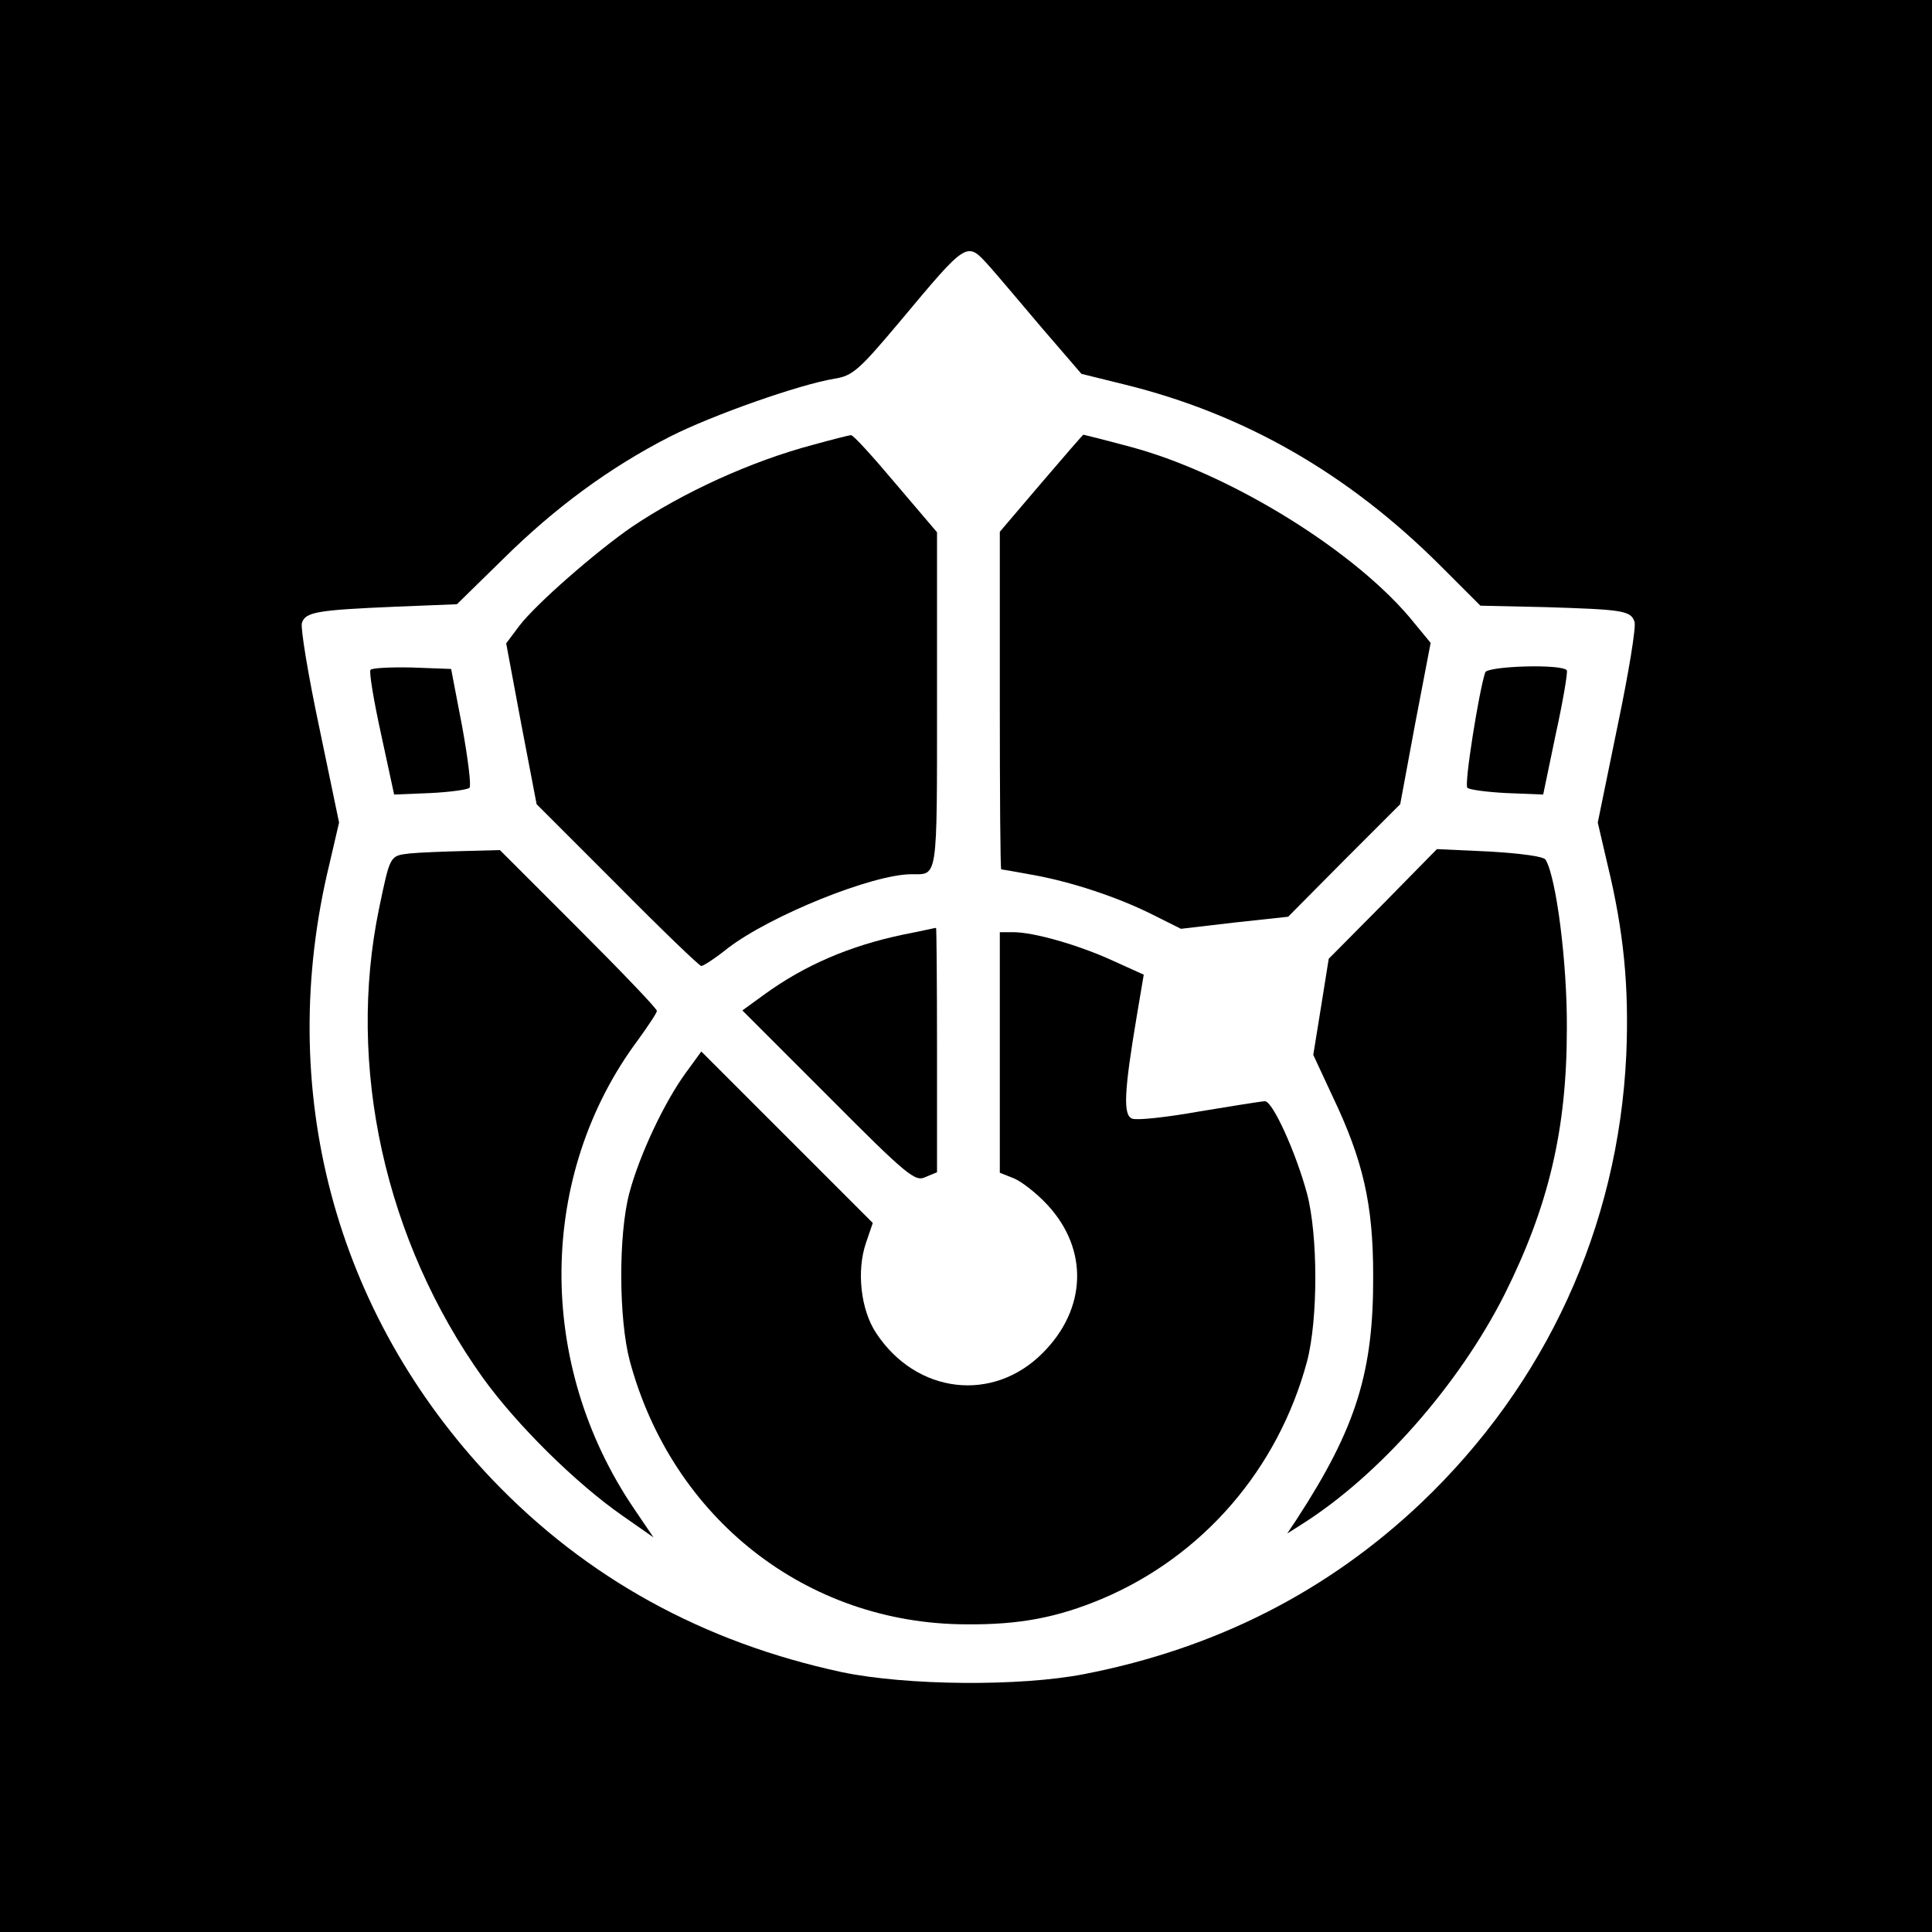
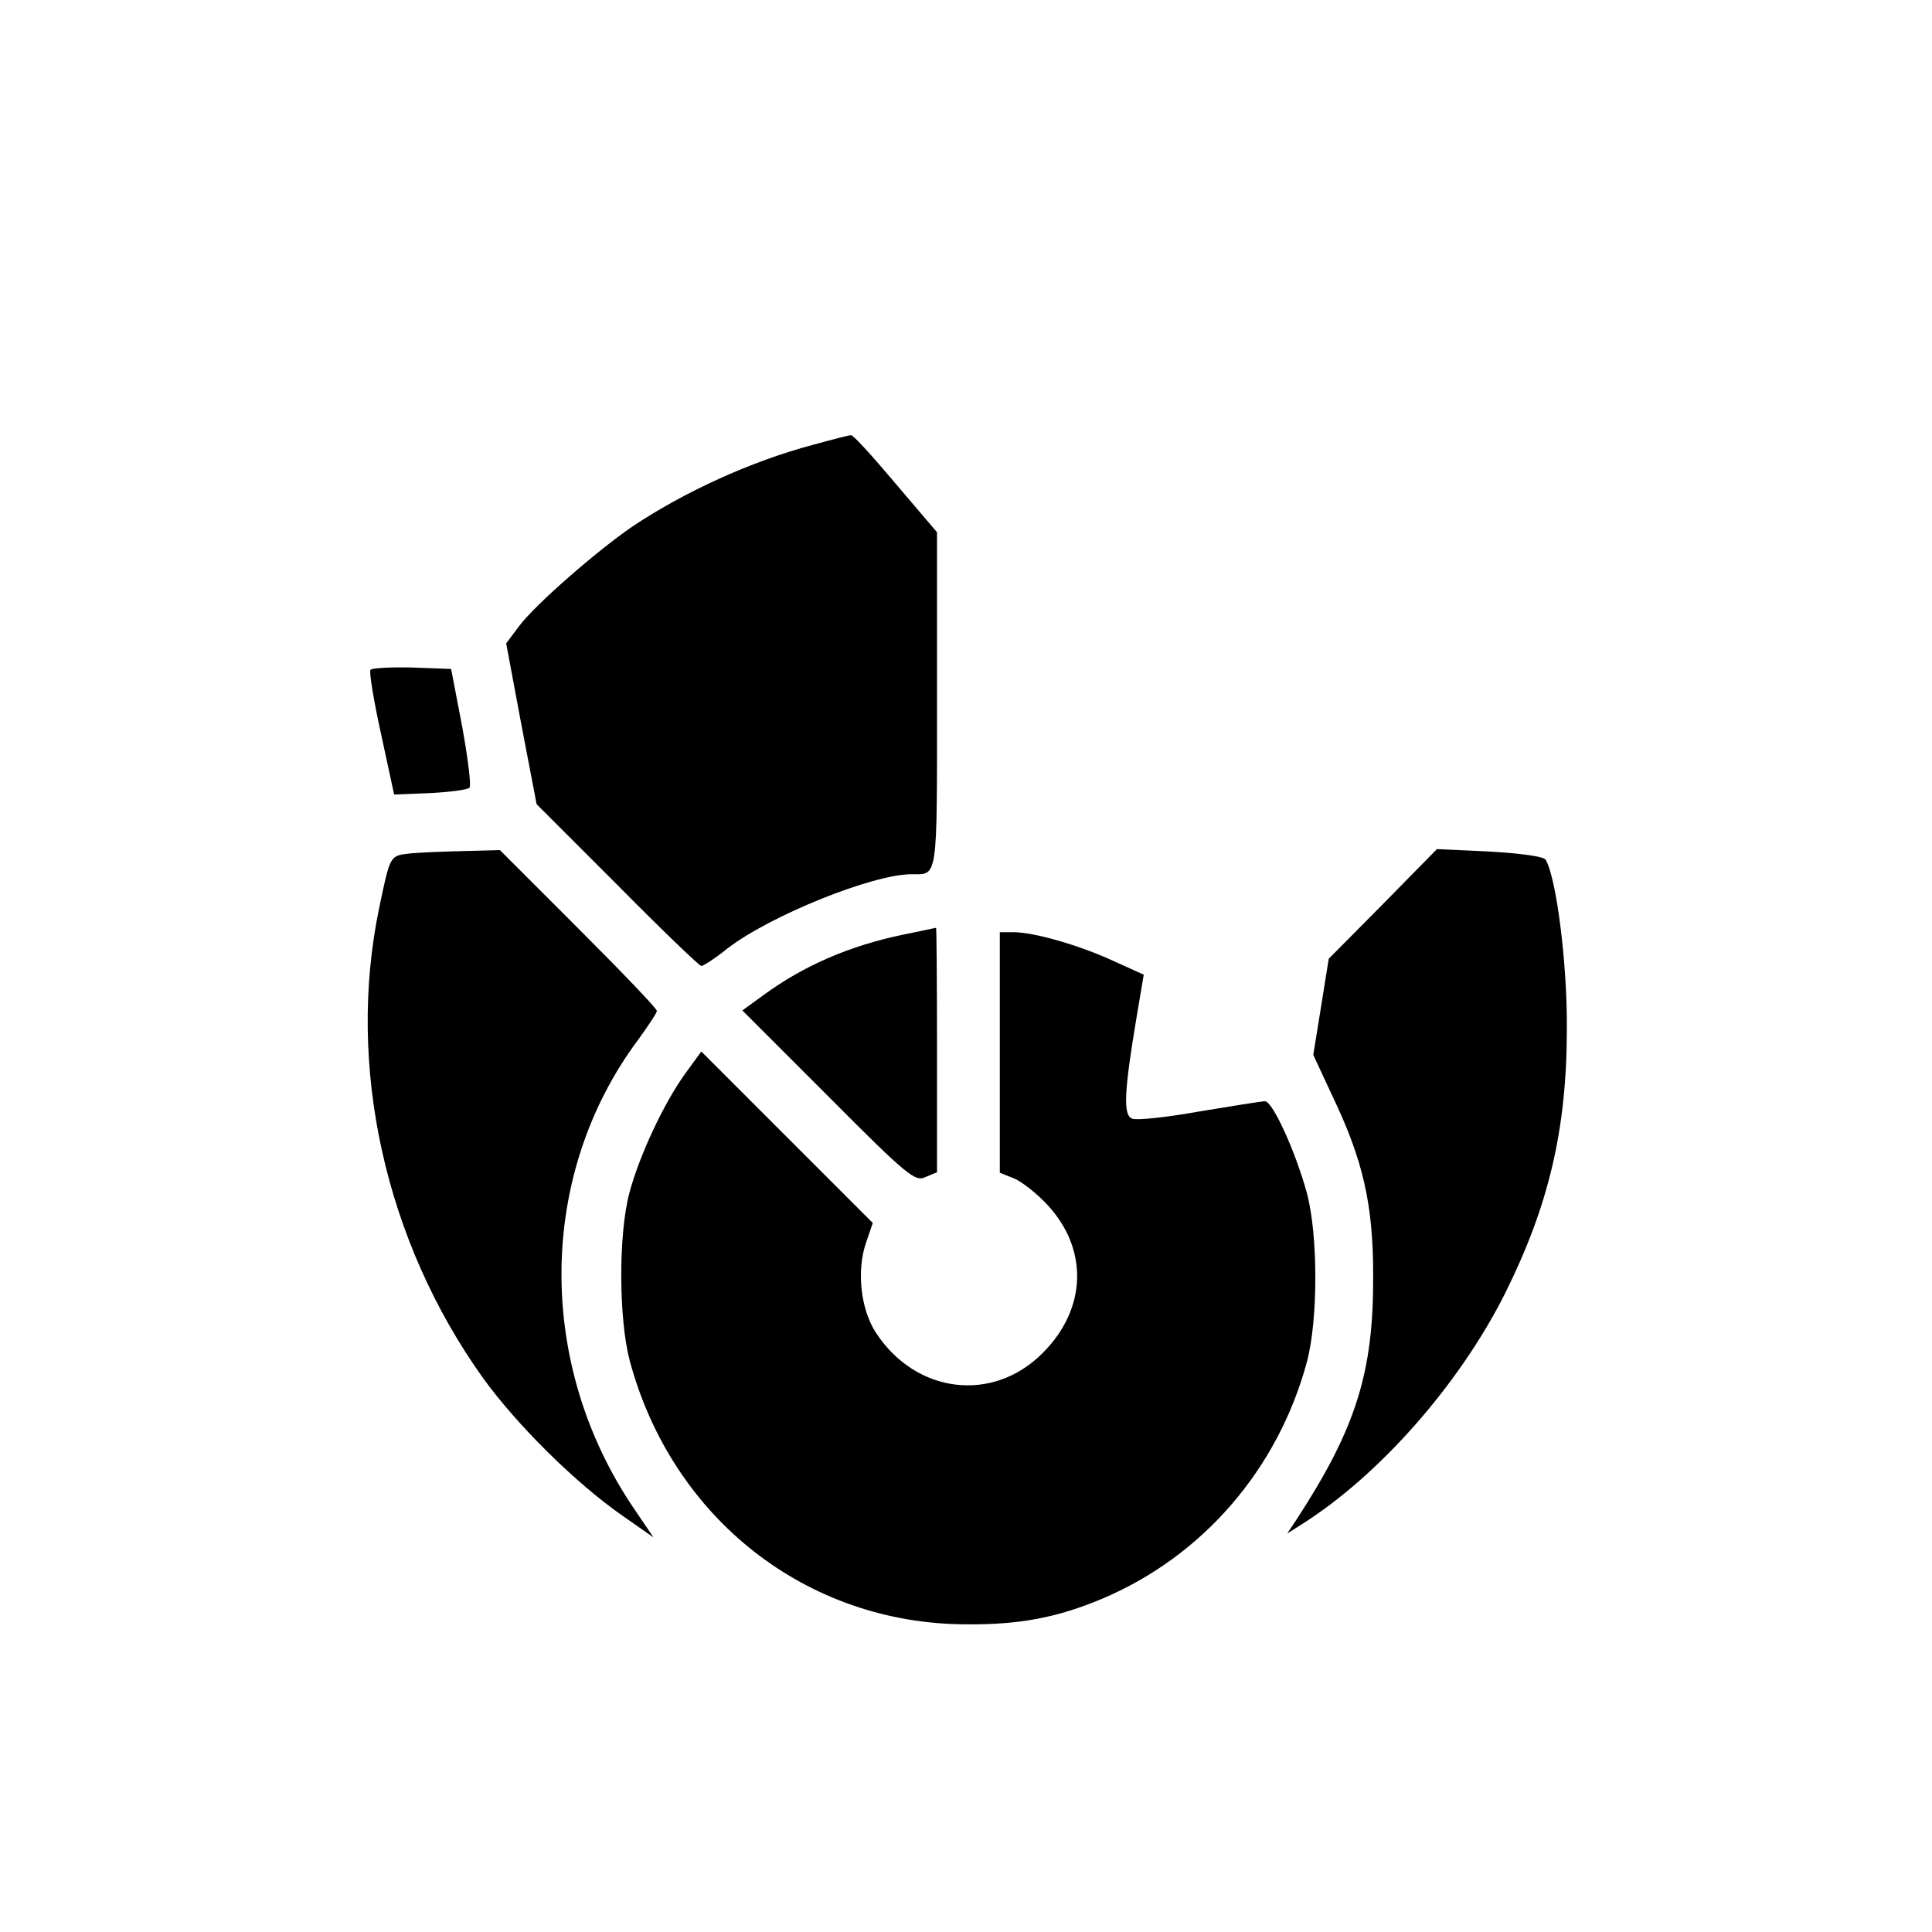
<svg xmlns="http://www.w3.org/2000/svg" version="1.0" width="400pt" height="400pt" viewBox="0 0 400 400" preserveAspectRatio="xMidYMid meet">
  <g transform="translate(0,400) scale(0.1,-0.1)" fill="#000000" stroke="none">
-     <path d="M0 2000 l0 -2000 2000 0 2000 0 0 2000 0 2000 -2000 0 -2000 0 0 -2000z m2049 1448 c16 -18 65 -76 109 -128 l81 -94 89 -22 c248 -61 462 -184 652 -373 l85 -85 135 -3 c159 -5 176 -7 184 -30 4 -9 -12 -106 -35 -216 l-41 -200 20 -86 c34 -140 45 -254 39 -396 -17 -356 -166 -680 -424 -926 -194 -184 -426 -302 -698 -355 -133 -26 -368 -24 -502 4 -288 62 -529 195 -724 399 -327 344 -450 809 -337 1274 l20 86 -41 197 c-23 108 -39 206 -36 216 7 23 31 27 196 34 l125 5 95 93 c108 107 221 190 346 254 89 45 268 108 341 120 37 6 50 17 134 117 143 171 139 168 187 115z" />
    <path d="M1683 3079 c-128 -34 -268 -98 -375 -170 -74 -51 -199 -160 -233 -205 l-27 -36 31 -166 32 -167 167 -167 c92 -93 170 -168 174 -168 4 0 29 16 55 37 89 68 300 153 380 153 55 0 53 -16 53 360 l0 348 -86 101 c-47 56 -88 101 -92 100 -4 0 -39 -9 -79 -20z" />
-     <path d="M2156 3000 l-86 -101 0 -349 c0 -193 1 -350 3 -350 2 0 30 -5 63 -11 80 -14 177 -46 249 -82 l60 -30 111 13 111 12 116 117 116 116 31 167 32 167 -33 40 c-117 147 -382 311 -589 366 -52 14 -96 25 -97 25 -1 0 -40 -45 -87 -100z" />
    <path d="M767 2613 c-3 -5 7 -65 22 -133 l27 -125 74 3 c41 2 78 7 82 11 4 3 -3 60 -15 126 l-23 120 -81 3 c-45 1 -84 -1 -86 -5z" />
-     <path d="M3075 2608 c-13 -39 -44 -233 -37 -239 4 -4 41 -9 82 -11 l75 -3 26 125 c15 68 25 128 23 132 -9 14 -164 9 -169 -4z" />
    <path d="M848 2233 c-41 -5 -40 -3 -63 -113 -68 -327 12 -689 215 -973 70 -97 192 -218 290 -286 l63 -44 -40 59 c-204 300 -200 692 8 971 21 29 39 56 39 60 0 5 -73 81 -163 171 l-162 162 -75 -2 c-41 -1 -92 -3 -112 -5z" />
    <path d="M2863 2128 l-112 -113 -16 -100 -16 -99 40 -86 c63 -132 84 -223 84 -370 1 -200 -35 -316 -158 -505 l-20 -30 30 19 c160 101 325 288 420 476 91 182 129 341 129 550 1 136 -22 314 -44 350 -4 7 -51 13 -116 17 l-109 5 -112 -114z" />
    <path d="M1870 2065 c-110 -23 -204 -63 -289 -125 l-44 -32 178 -178 c165 -166 180 -177 201 -167 l24 10 0 254 c0 139 -1 253 -2 252 -2 0 -32 -7 -68 -14z" />
    <path d="M2070 1821 l0 -249 30 -12 c16 -7 47 -31 69 -55 85 -92 81 -215 -10 -306 -103 -104 -262 -85 -345 41 -32 48 -41 129 -21 187 l14 41 -177 177 -178 178 -32 -44 c-44 -60 -96 -170 -117 -249 -23 -87 -22 -262 1 -348 88 -326 366 -544 696 -545 111 -1 189 14 282 53 208 88 364 268 424 491 23 87 23 261 0 348 -23 85 -71 191 -87 191 -7 0 -68 -10 -135 -21 -67 -12 -130 -19 -140 -15 -19 7 -17 55 10 215 l14 83 -64 29 c-72 33 -164 59 -206 59 l-28 0 0 -249z" />
  </g>
</svg>